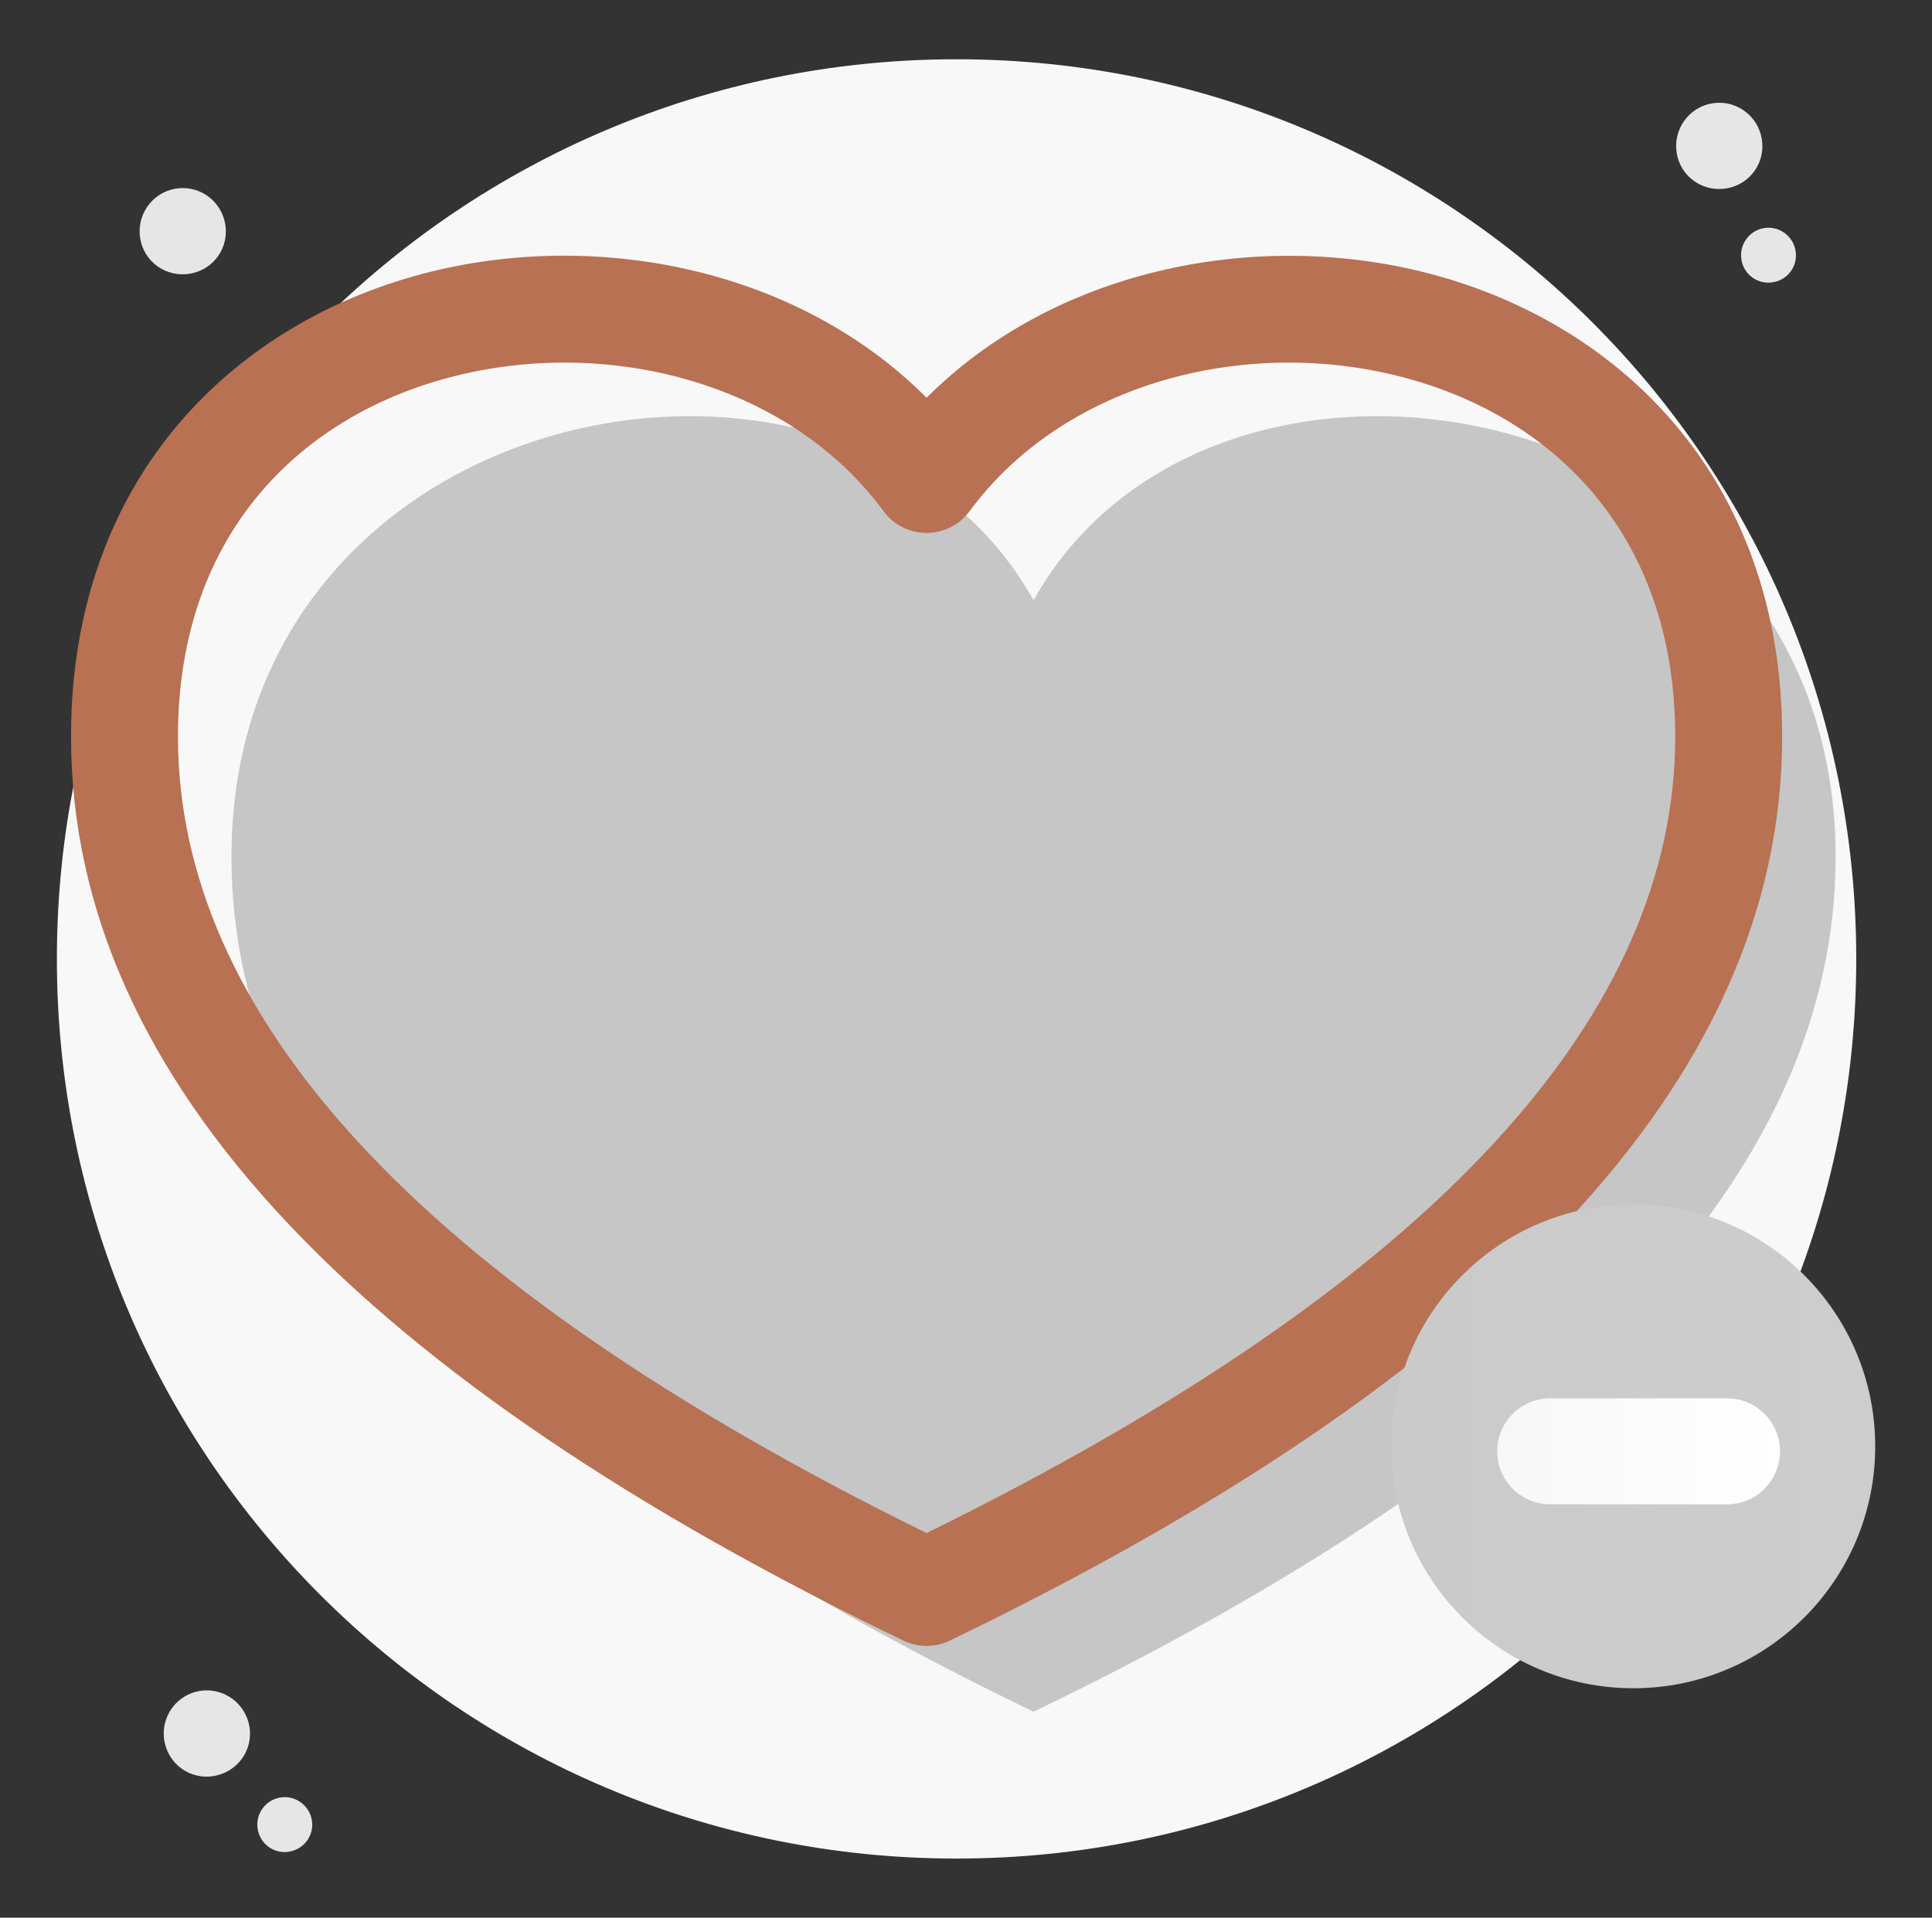
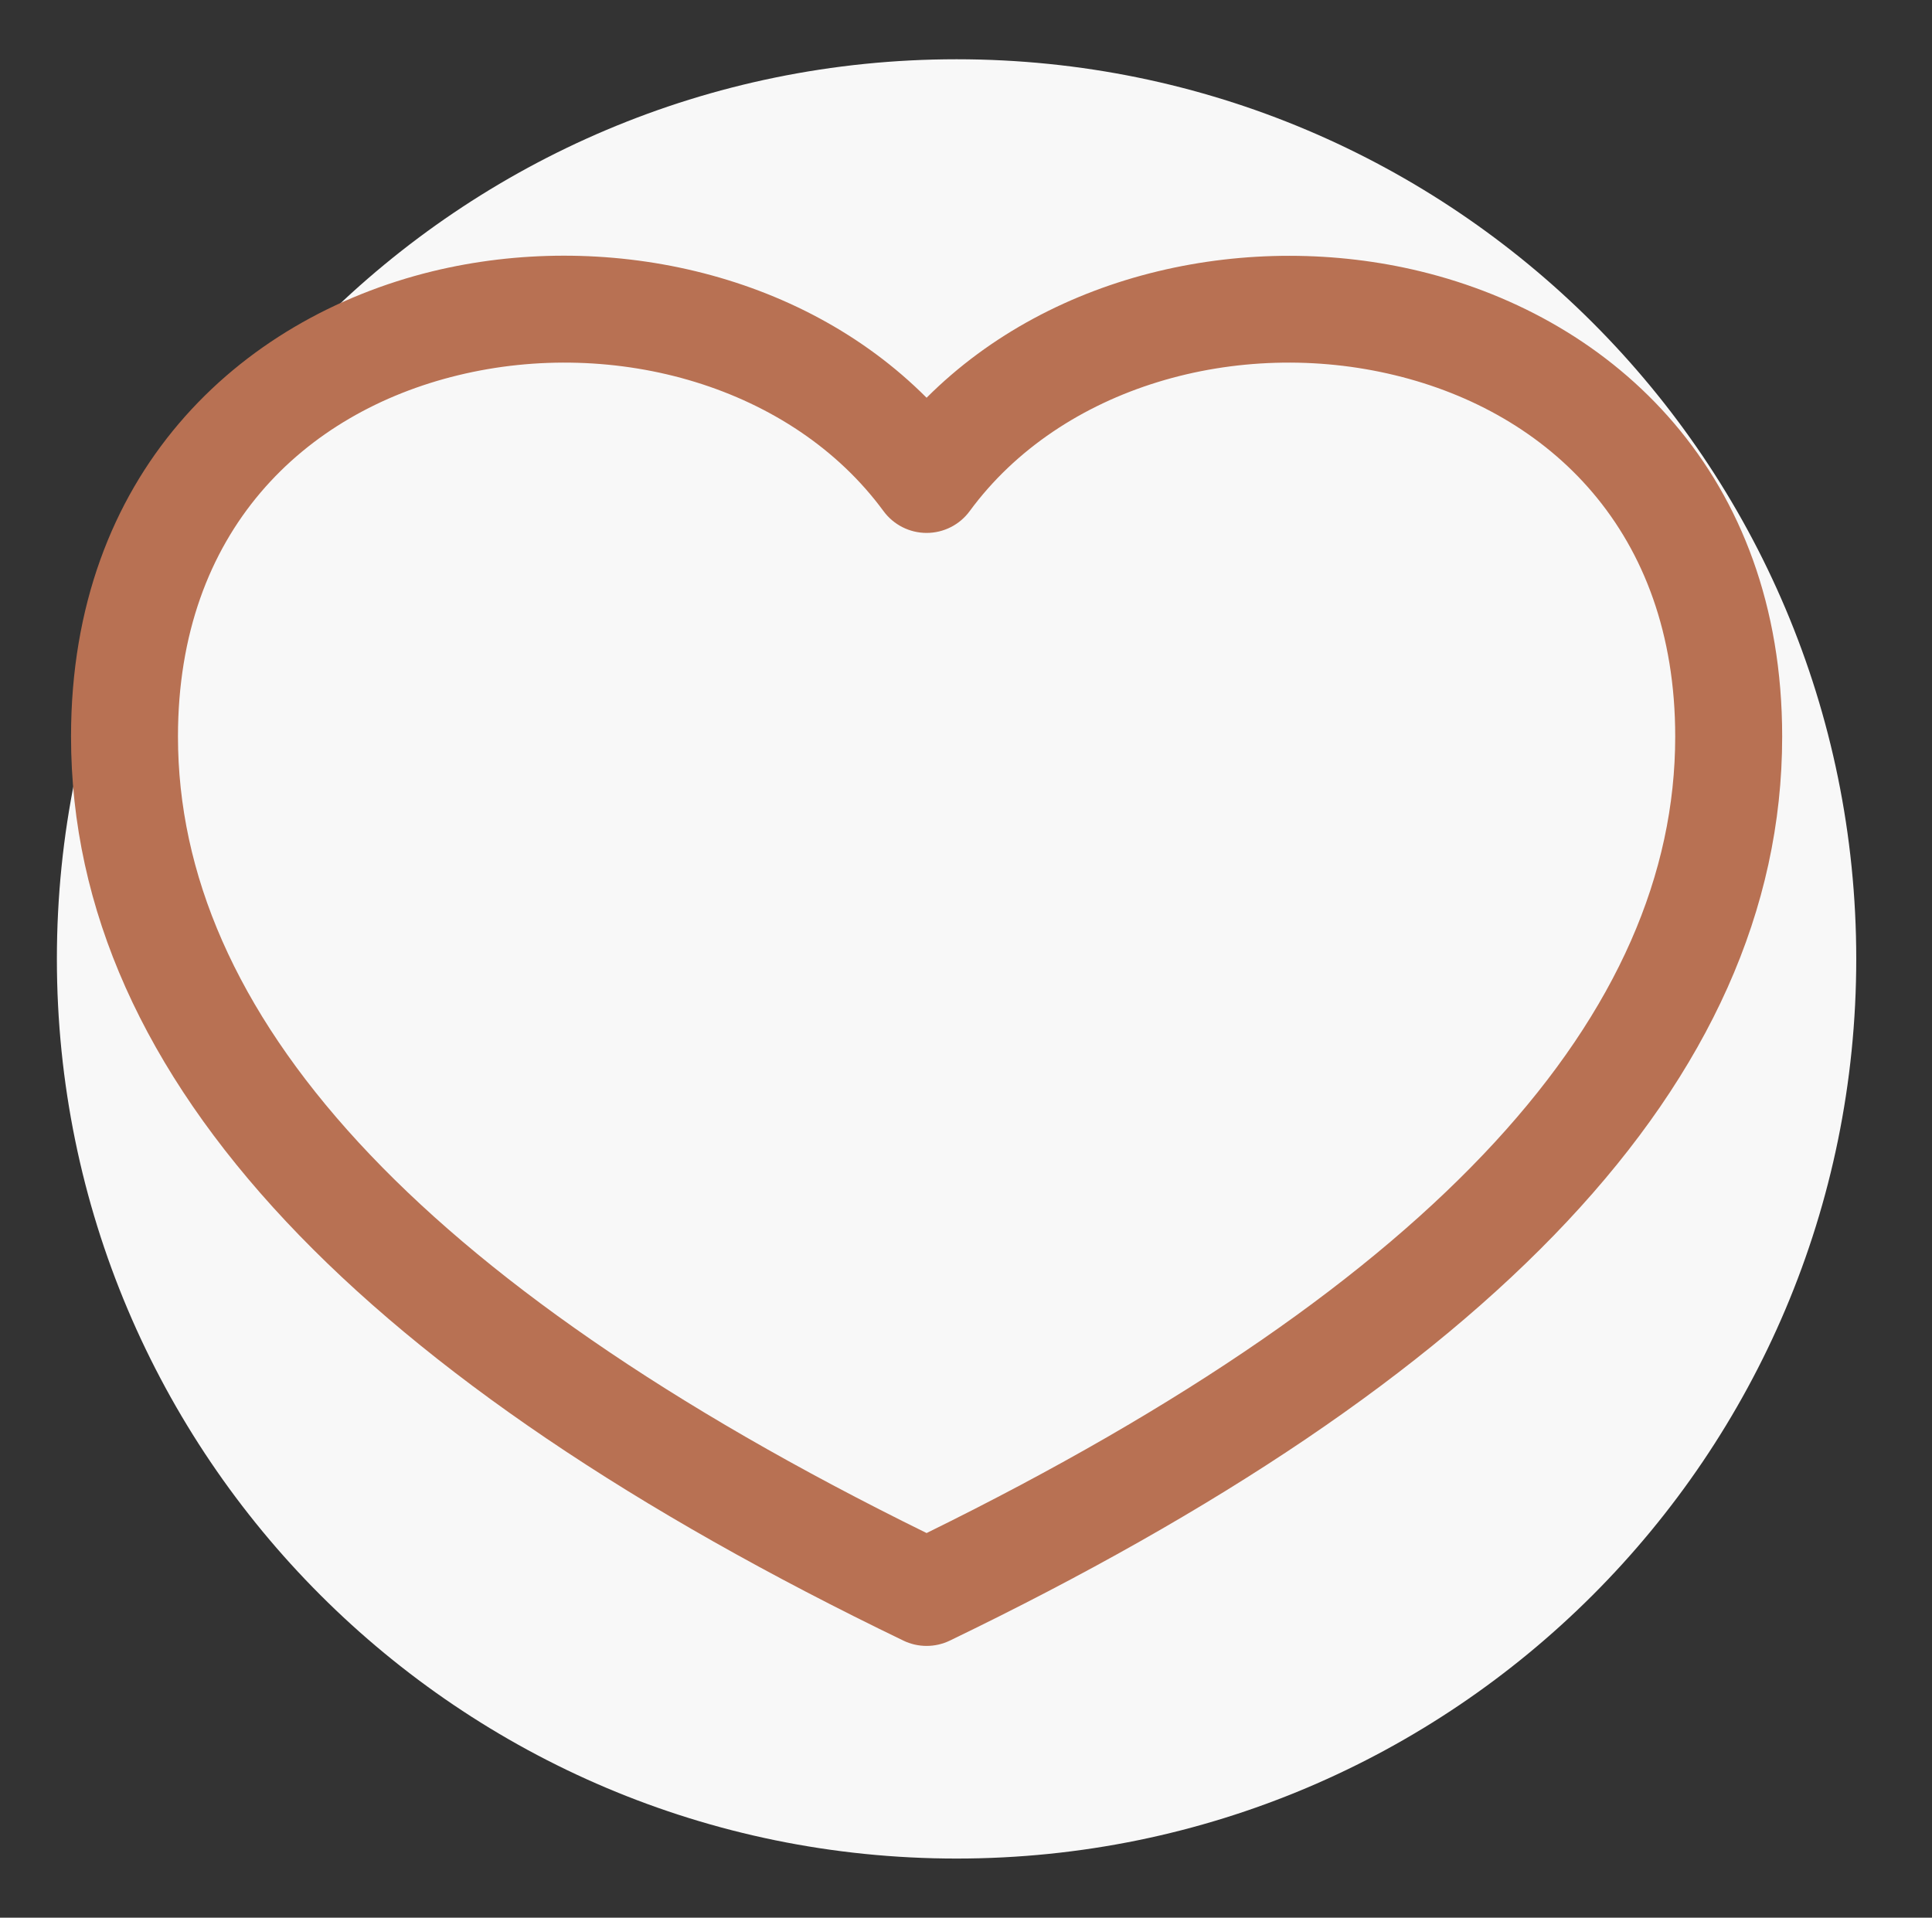
<svg xmlns="http://www.w3.org/2000/svg" width="136" height="135" viewBox="0 0 136 135" fill="none">
  <rect x="0" y="0" width="136" height="135" fill="#333333" stroke="none" />
  <path d="M67.336 130.836C102.313 130.836 130.668 102.481 130.668 67.504C130.668 32.527 102.313 4.172 67.336 4.172C32.359 4.172 4.004 32.527 4.004 67.504C4.004 102.481 32.359 130.836 67.336 130.836Z" fill="#F8F8F8" />
-   <path d="M17.334 123.282C18.024 121.759 17.328 119.956 15.805 119.266C14.281 118.576 12.487 119.251 11.797 120.775C11.107 122.298 11.774 124.113 13.297 124.802C14.82 125.492 16.644 124.805 17.334 123.282ZM21.81 129.241C22.249 128.271 21.806 127.123 20.836 126.684C19.867 126.245 18.725 126.675 18.286 127.645C17.847 128.614 18.271 129.769 19.24 130.208C20.21 130.647 21.371 130.21 21.81 129.241ZM123.338 12.249C124.427 10.981 124.264 9.054 122.996 7.965C121.727 6.876 119.815 7.021 118.726 8.29C117.637 9.558 117.768 11.487 119.036 12.576C120.305 13.666 122.248 13.518 123.338 12.249ZM125.963 19.224C126.656 18.416 126.553 17.19 125.745 16.497C124.938 15.804 123.721 15.896 123.028 16.704C122.335 17.511 122.418 18.739 123.225 19.432C124.033 20.125 125.27 20.031 125.963 19.224ZM15.176 18.254C16.266 16.985 16.103 15.059 14.835 13.97C13.566 12.88 11.654 13.026 10.565 14.294C9.476 15.563 9.606 17.492 10.875 18.581C12.144 19.67 14.087 19.522 15.176 18.254Z" fill="#E6E6E6" />
-   <path opacity="0.2" fill-rule="evenodd" clip-rule="evenodd" d="M72.755 42.258C85.478 19.5 129.217 27.443 129.217 60.326C129.217 82.294 110.397 102.352 72.755 120.5C35.114 102.357 16.293 82.299 16.293 60.326C16.293 27.443 60.032 19.5 72.755 42.258Z" fill="black" />
  <path fill-rule="evenodd" clip-rule="evenodd" d="M32.237 26.419C21.449 29.039 12.528 37.35 12.528 51.85C12.528 71.152 28.857 90.041 65.226 107.921C101.596 90.041 117.924 71.152 117.924 51.85C117.924 37.358 109.003 29.039 98.215 26.419C87.141 23.724 74.712 27.195 68.26 35.98C67.911 36.456 67.454 36.843 66.927 37.11C66.4 37.377 65.817 37.516 65.226 37.516C64.636 37.516 64.053 37.377 63.526 37.11C62.999 36.843 62.542 36.456 62.193 35.98C55.741 27.195 43.312 23.724 32.237 26.419ZM65.226 28C56.268 19.019 42.401 16.196 30.461 19.094C16.782 22.429 5 33.406 5 51.85C5 76.242 25.823 97.26 63.593 115.494C64.102 115.74 64.661 115.867 65.226 115.867C65.792 115.867 66.35 115.74 66.86 115.494C104.629 97.26 125.453 76.249 125.453 51.85C125.453 33.406 113.671 22.429 99.992 19.102C88.052 16.203 74.193 19.034 65.226 28Z" fill="#B87153" />
-   <path d="M114.974 118.847C124.379 118.847 132.003 111.223 132.003 101.818C132.003 92.413 124.379 84.789 114.974 84.789C105.569 84.789 97.945 92.413 97.945 101.818C97.945 111.223 105.569 118.847 114.974 118.847Z" fill="url(#paint0_linear_369_21878)" />
-   <path d="M125.301 102.168V102.168C125.301 104.228 123.631 105.898 121.571 105.898H109.121C107.061 105.898 105.391 104.228 105.391 102.168V102.168C105.391 100.108 107.061 98.438 109.121 98.438H121.571C123.631 98.438 125.301 100.108 125.301 102.168Z" fill="url(#paint1_linear_369_21878)" />
  <defs>
    <linearGradient id="paint0_linear_369_21878" x1="97.946" y1="101.818" x2="132.003" y2="101.818" gradientUnits="userSpaceOnUse">
      <stop stop-color="#CACACA" />
      <stop offset="1" stop-color="#CDCDCD" />
    </linearGradient>
    <linearGradient id="paint1_linear_369_21878" x1="105.39" y1="102.168" x2="125.301" y2="102.168" gradientUnits="userSpaceOnUse">
      <stop stop-color="#F7F7F7" />
      <stop offset="1" stop-color="white" />
    </linearGradient>
  </defs>
</svg>